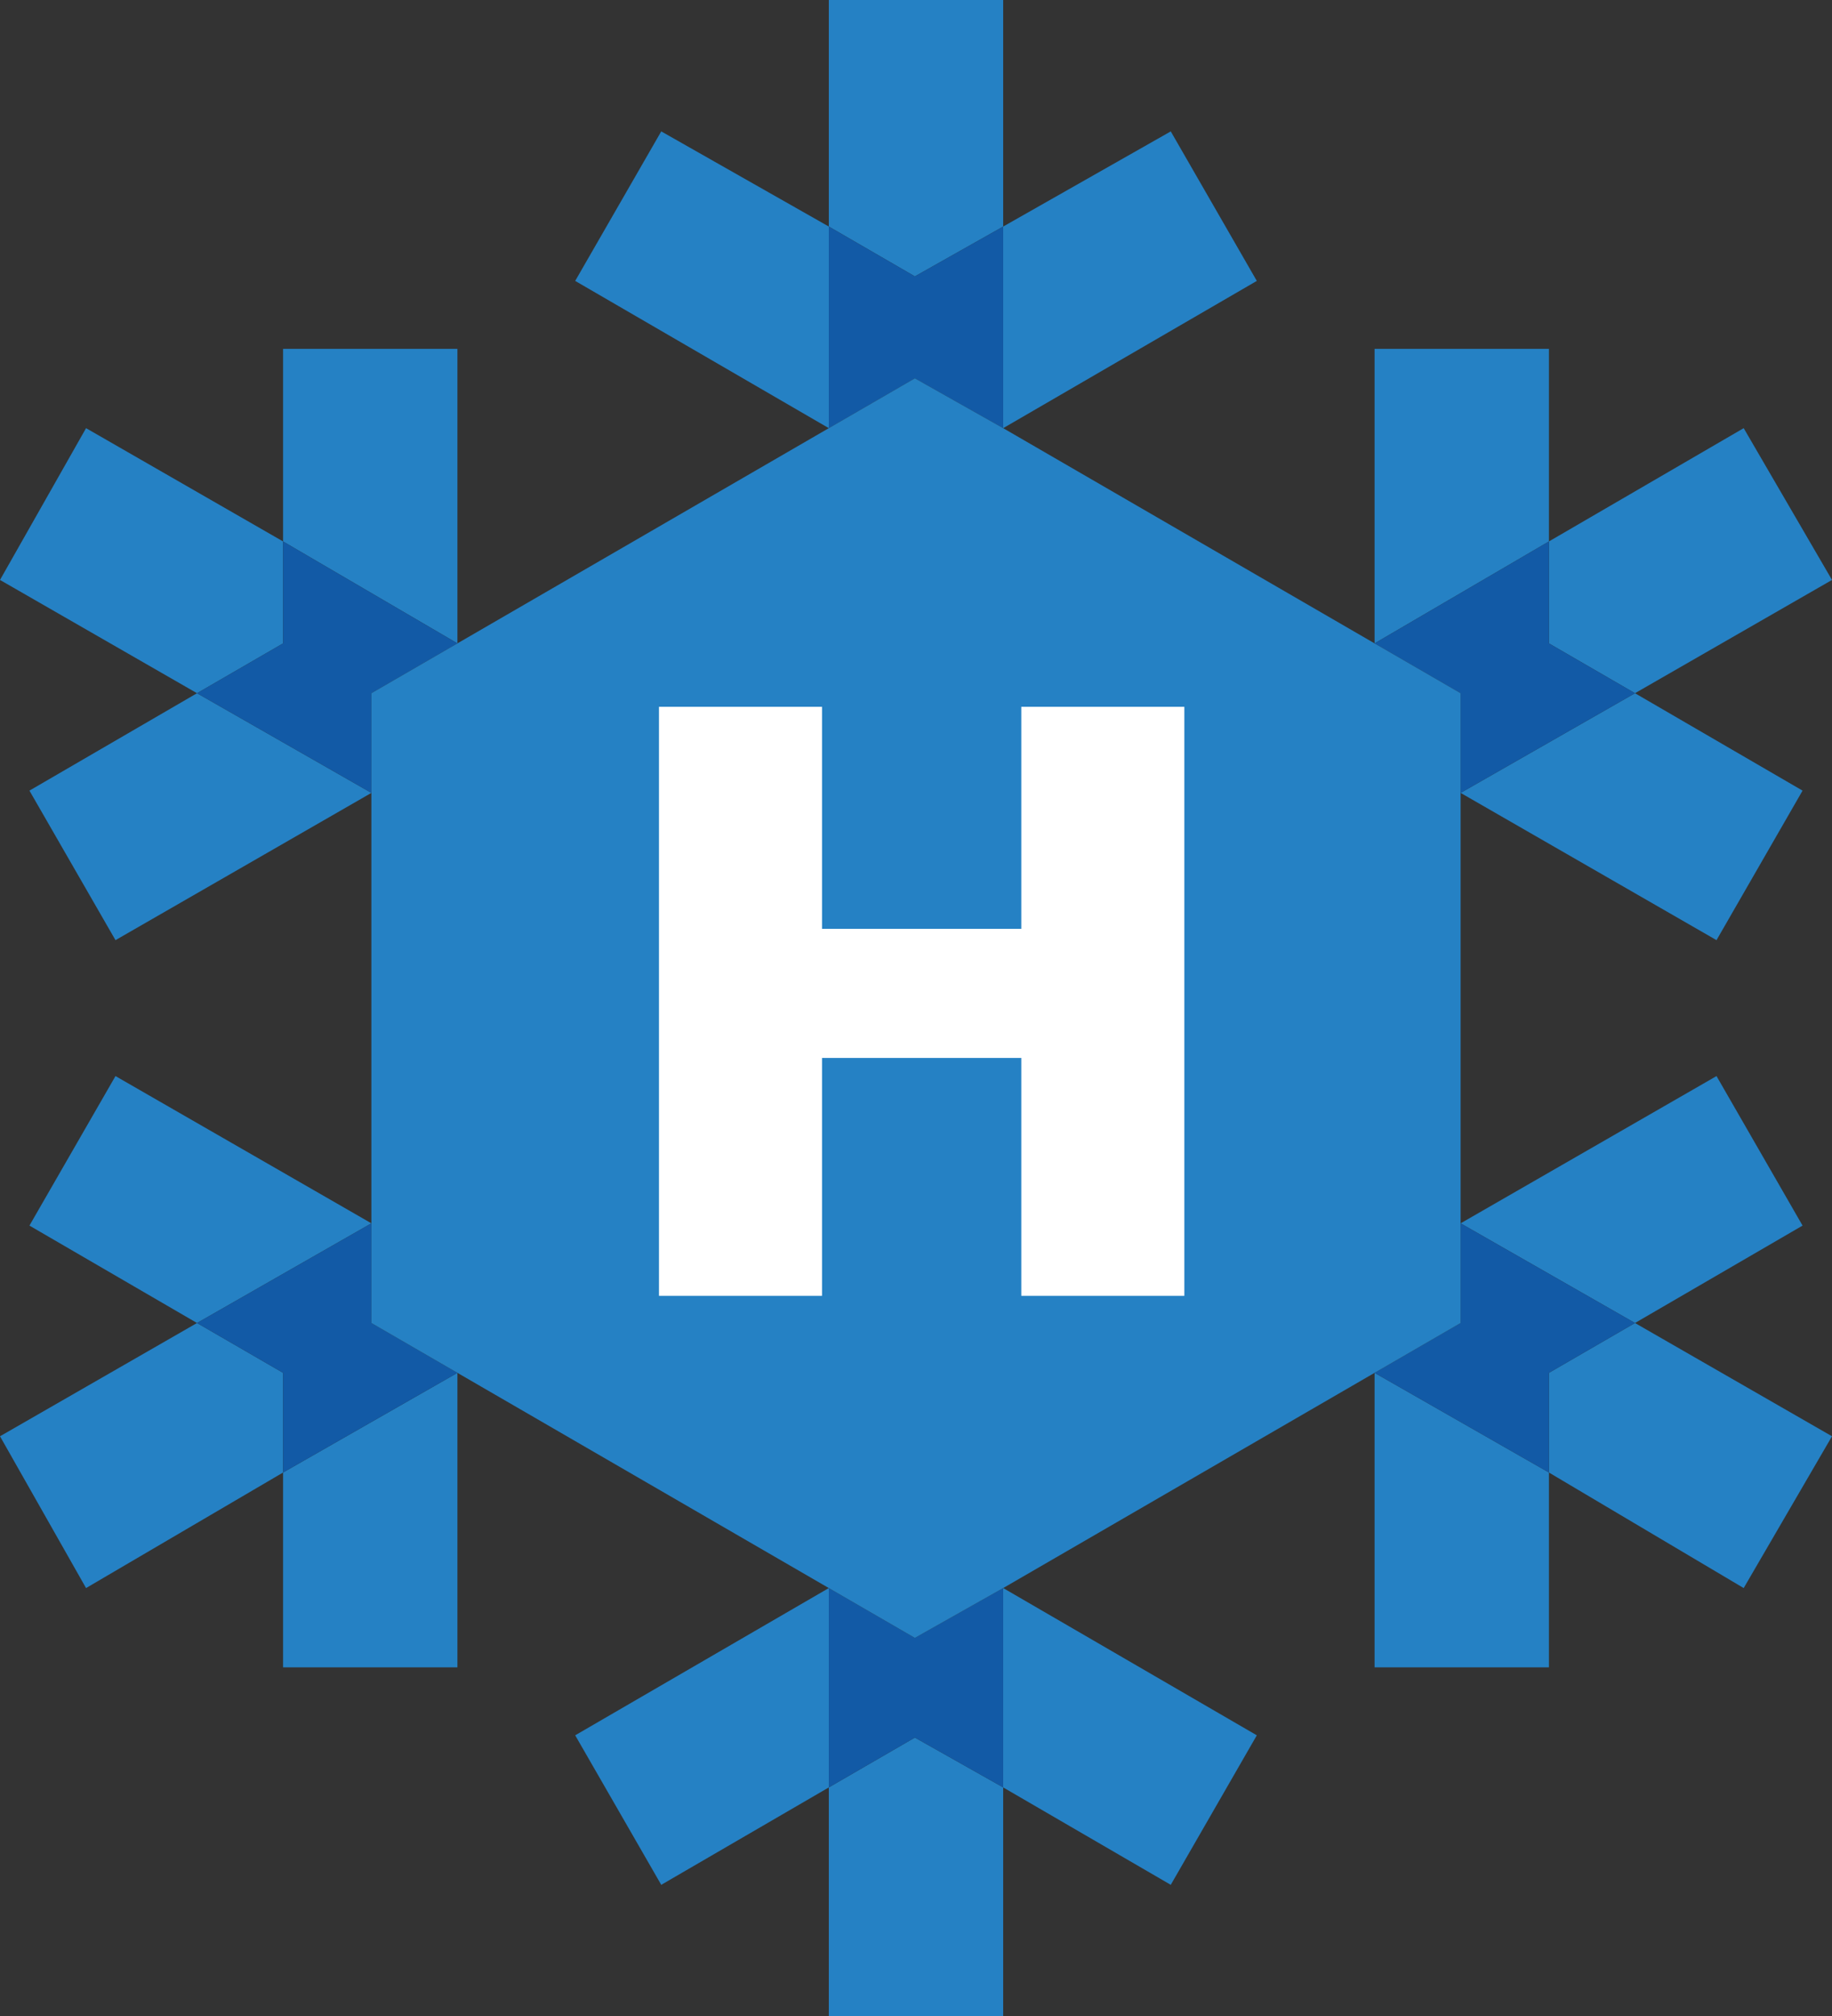
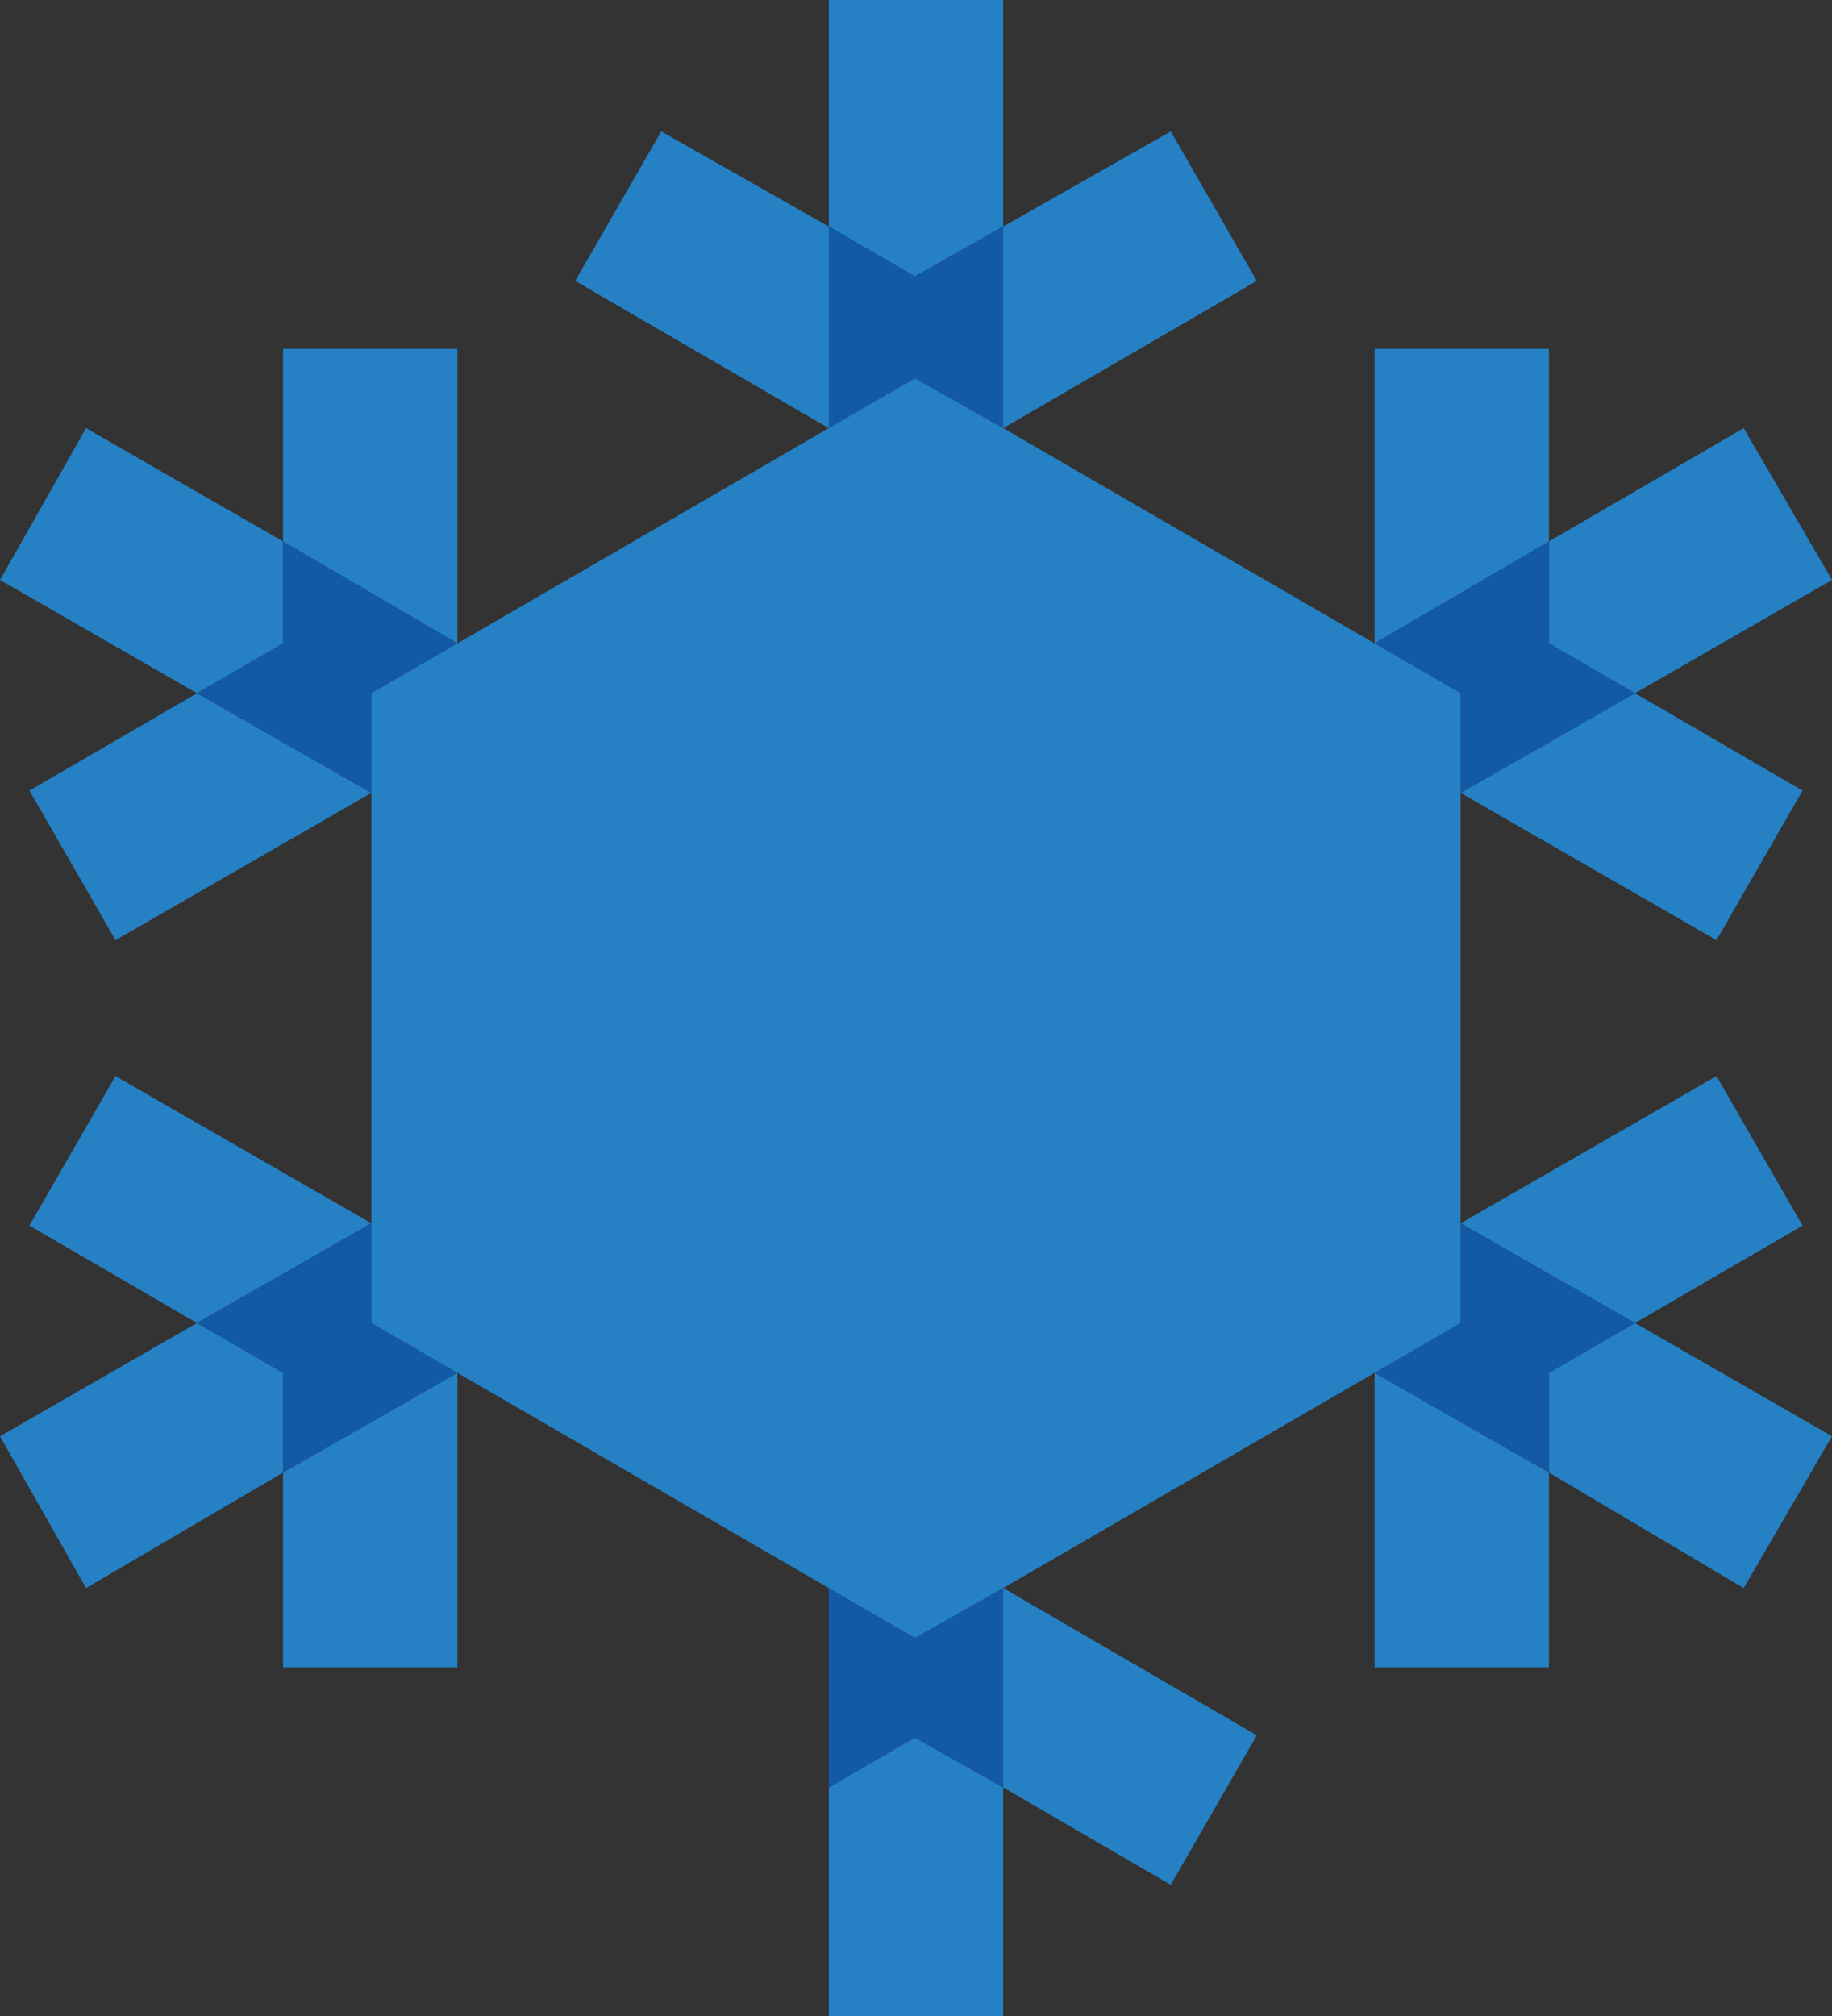
<svg xmlns="http://www.w3.org/2000/svg" version="1.1" width="80.9" height="89">
  <rect width="100%" height="100%" fill="#333333" stroke="none" />
  <svg version="1.1" viewBox="0 0 80.9 89">
    <defs>
      <style>
      .st0 {
        mix-blend-mode: multiply;
      }

      .st0, .st1 {
        isolation: isolate;
      }

      .st0, .st2 {
        fill: #2581c4;
      }

      .st3 {
        fill: #fff;
      }

      .st4 {
        fill: #125aa6;
      }
    </style>
    </defs>
    <g class="st1">
      <g id="SvgjsG1012">
        <g>
          <polygon class="st0" points="36.6 78.9 36.6 89 44.3 89 44.3 78.9 40.4 76.7 36.6 78.9" />
          <polygon class="st0" points="44.3 10 44.3 0 36.6 0 36.6 10 40.4 12.2 44.3 10" />
          <polygon class="st0" points="44.3 18.9 55.5 12.4 51.7 5.8 44.3 10 44.3 18.9 44.3 18.9" />
          <polygon class="st0" points="36.6 10 29.2 5.8 25.4 12.4 36.6 18.9 36.6 18.9 36.6 10" />
          <polygon class="st4" points="40.4 16.7 40.4 16.7 40.4 16.7 44.3 18.9 44.3 10 40.4 12.2 36.6 10 36.6 18.9 40.4 16.7" />
-           <polygon class="st0" points="36.6 70.1 25.4 76.6 29.2 83.2 36.6 78.9 36.6 70.1 36.6 70.1" />
          <polygon class="st0" points="44.3 78.9 51.7 83.2 55.5 76.6 44.3 70.1 44.3 70.1 44.3 78.9" />
          <polygon class="st4" points="40.4 72.3 36.6 70.1 36.6 78.9 40.4 76.7 44.3 78.9 44.3 70.1 40.4 72.3" />
          <polygon class="st0" points="5.1 47.5 1.3 54.1 8.7 58.4 16.4 54 5.1 47.5" />
          <polygon class="st0" points="12.5 65 12.5 73.6 20.2 73.6 20.2 60.6 20.2 60.6 12.5 65" />
          <polygon class="st0" points="64.5 35 75.8 41.5 79.6 34.9 72.2 30.6 64.5 35 64.5 35" />
          <polygon class="st0" points="68.4 23.9 68.4 15.4 60.7 15.4 60.7 28.4 60.7 28.4 68.4 23.9" />
          <polygon class="st0" points="72.2 58.4 79.6 54.1 75.8 47.5 64.5 54 64.5 54 72.2 58.4" />
          <polygon class="st0" points="60.7 60.6 60.7 73.6 68.4 73.6 68.4 65 60.7 60.6 60.7 60.6" />
          <polygon class="st0" points="8.7 30.6 1.3 34.9 5.1 41.5 16.4 35 16.4 35 8.7 30.6" />
          <polygon class="st0" points="20.2 28.4 20.2 15.4 12.5 15.4 12.5 23.9 20.2 28.4 20.2 28.4" />
          <polygon class="st0" points="8.7 58.4 0 63.4 3.8 70.1 12.5 65 12.5 60.6 8.7 58.4" />
          <polygon class="st0" points="72.2 30.6 80.9 25.6 77 18.9 68.4 23.9 68.4 28.4 72.2 30.6" />
          <polygon class="st4" points="16.4 58.4 16.4 54 16.4 54 8.7 58.4 12.5 60.6 12.5 65 20.2 60.6 16.4 58.4" />
          <polygon class="st4" points="64.5 30.6 64.5 35 72.2 30.6 68.4 28.4 68.4 23.9 60.7 28.4 64.5 30.6" />
          <polygon class="st0" points="68.4 60.6 68.4 65 77 70.1 80.9 63.4 72.2 58.4 68.4 60.6" />
          <polygon class="st0" points="12.5 23.9 3.8 18.9 0 25.6 8.7 30.6 12.5 28.4 12.5 23.9" />
          <polygon class="st4" points="72.2 58.4 64.5 54 64.5 58.4 60.7 60.6 68.4 65 68.4 60.6 72.2 58.4" />
          <polygon class="st4" points="16.4 30.6 20.2 28.4 12.5 23.9 12.5 28.4 8.7 30.6 16.4 35 16.4 30.6" />
          <polygon class="st0" points="40.4 16.7 40.4 16.7 40.4 16.7 40.4 16.7" />
          <polygon class="st2" points="44.3 18.9 44.3 18.9 44.3 18.9 44.3 18.9" />
-           <polygon class="st2" points="36.6 18.9 36.6 18.9 36.6 18.9 36.6 18.9" />
-           <polygon class="st2" points="36.6 70.1 36.6 70.1 36.6 70.1 36.6 70.1" />
          <polygon class="st2" points="44.3 70.1 44.3 70.1 44.3 70.1 44.3 70.1" />
          <polygon class="st2" points="20.2 60.6 20.2 60.6 20.2 60.6 20.2 60.6" />
          <polygon class="st2" points="64.5 35 64.5 35 64.5 35 64.5 35" />
          <polygon class="st2" points="60.7 28.4 60.7 28.4 60.7 28.4 60.7 28.4" />
          <polygon class="st2" points="64.5 54 64.5 54 64.5 54 64.5 54" />
          <polygon class="st2" points="60.7 60.6 60.7 60.6 60.7 60.6 60.7 60.6" />
          <polygon class="st2" points="20.2 28.4 20.2 28.4 20.2 28.4 20.2 28.4" />
          <polygon class="st2" points="64.5 30.6 60.7 28.4 60.7 28.4 60.7 28.4 44.3 18.9 44.3 18.9 44.3 18.9 40.4 16.7 40.4 16.7 40.4 16.7 36.6 18.9 36.6 18.9 36.6 18.9 20.2 28.4 20.2 28.4 20.2 28.4 16.4 30.6 16.4 35 16.4 54 16.4 58.4 20.2 60.6 20.2 60.6 20.2 60.6 36.6 70.1 36.6 70.1 36.6 70.1 40.4 72.3 44.3 70.1 44.3 70.1 44.3 70.1 60.7 60.6 60.7 60.6 60.7 60.6 64.5 58.4 64.5 54 64.5 54 64.5 54 64.5 35 64.5 35 64.5 35 64.5 30.6" />
-           <path class="st3" d="M52.3,31.2v26h-7.2v-10.5h-8.8v10.5h-7.2v-26h7.2v9.8h8.8v-9.8h7.2Z" />
        </g>
      </g>
    </g>
  </svg>
  <style>@media (prefers-color-scheme: light) { :root { filter: none; } }
@media (prefers-color-scheme: dark) { :root { filter: none; } }
</style>
</svg>